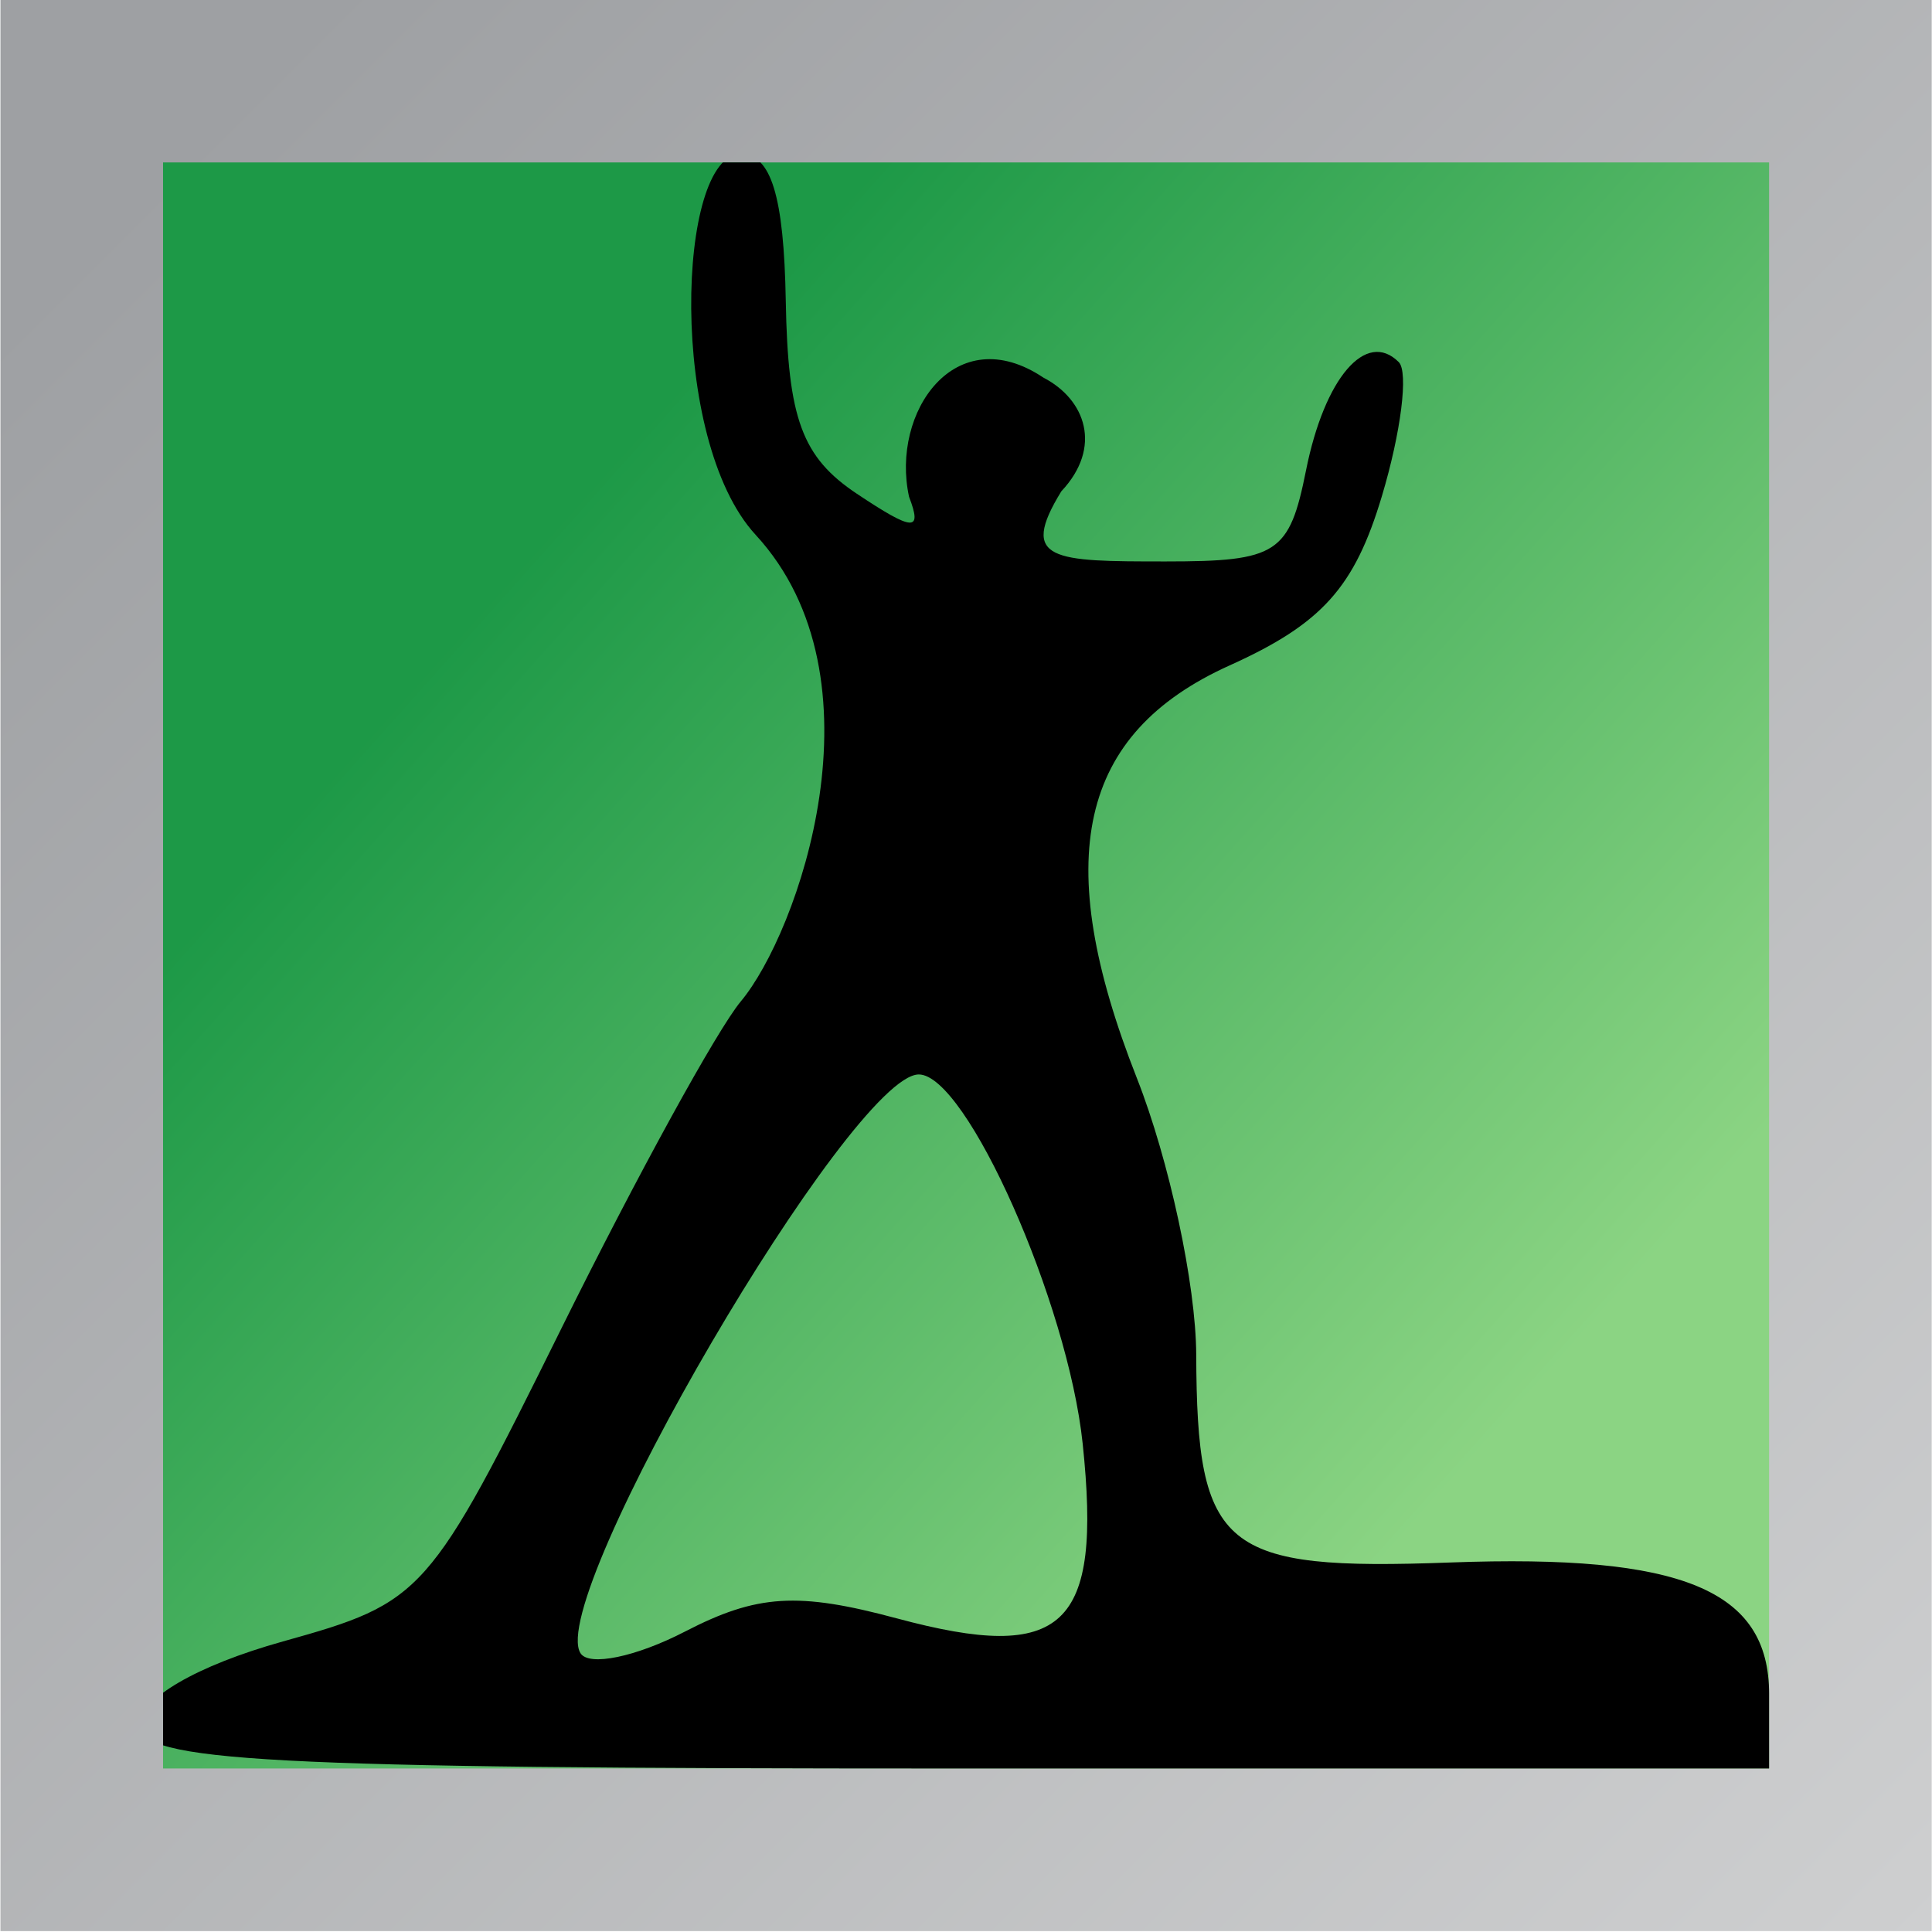
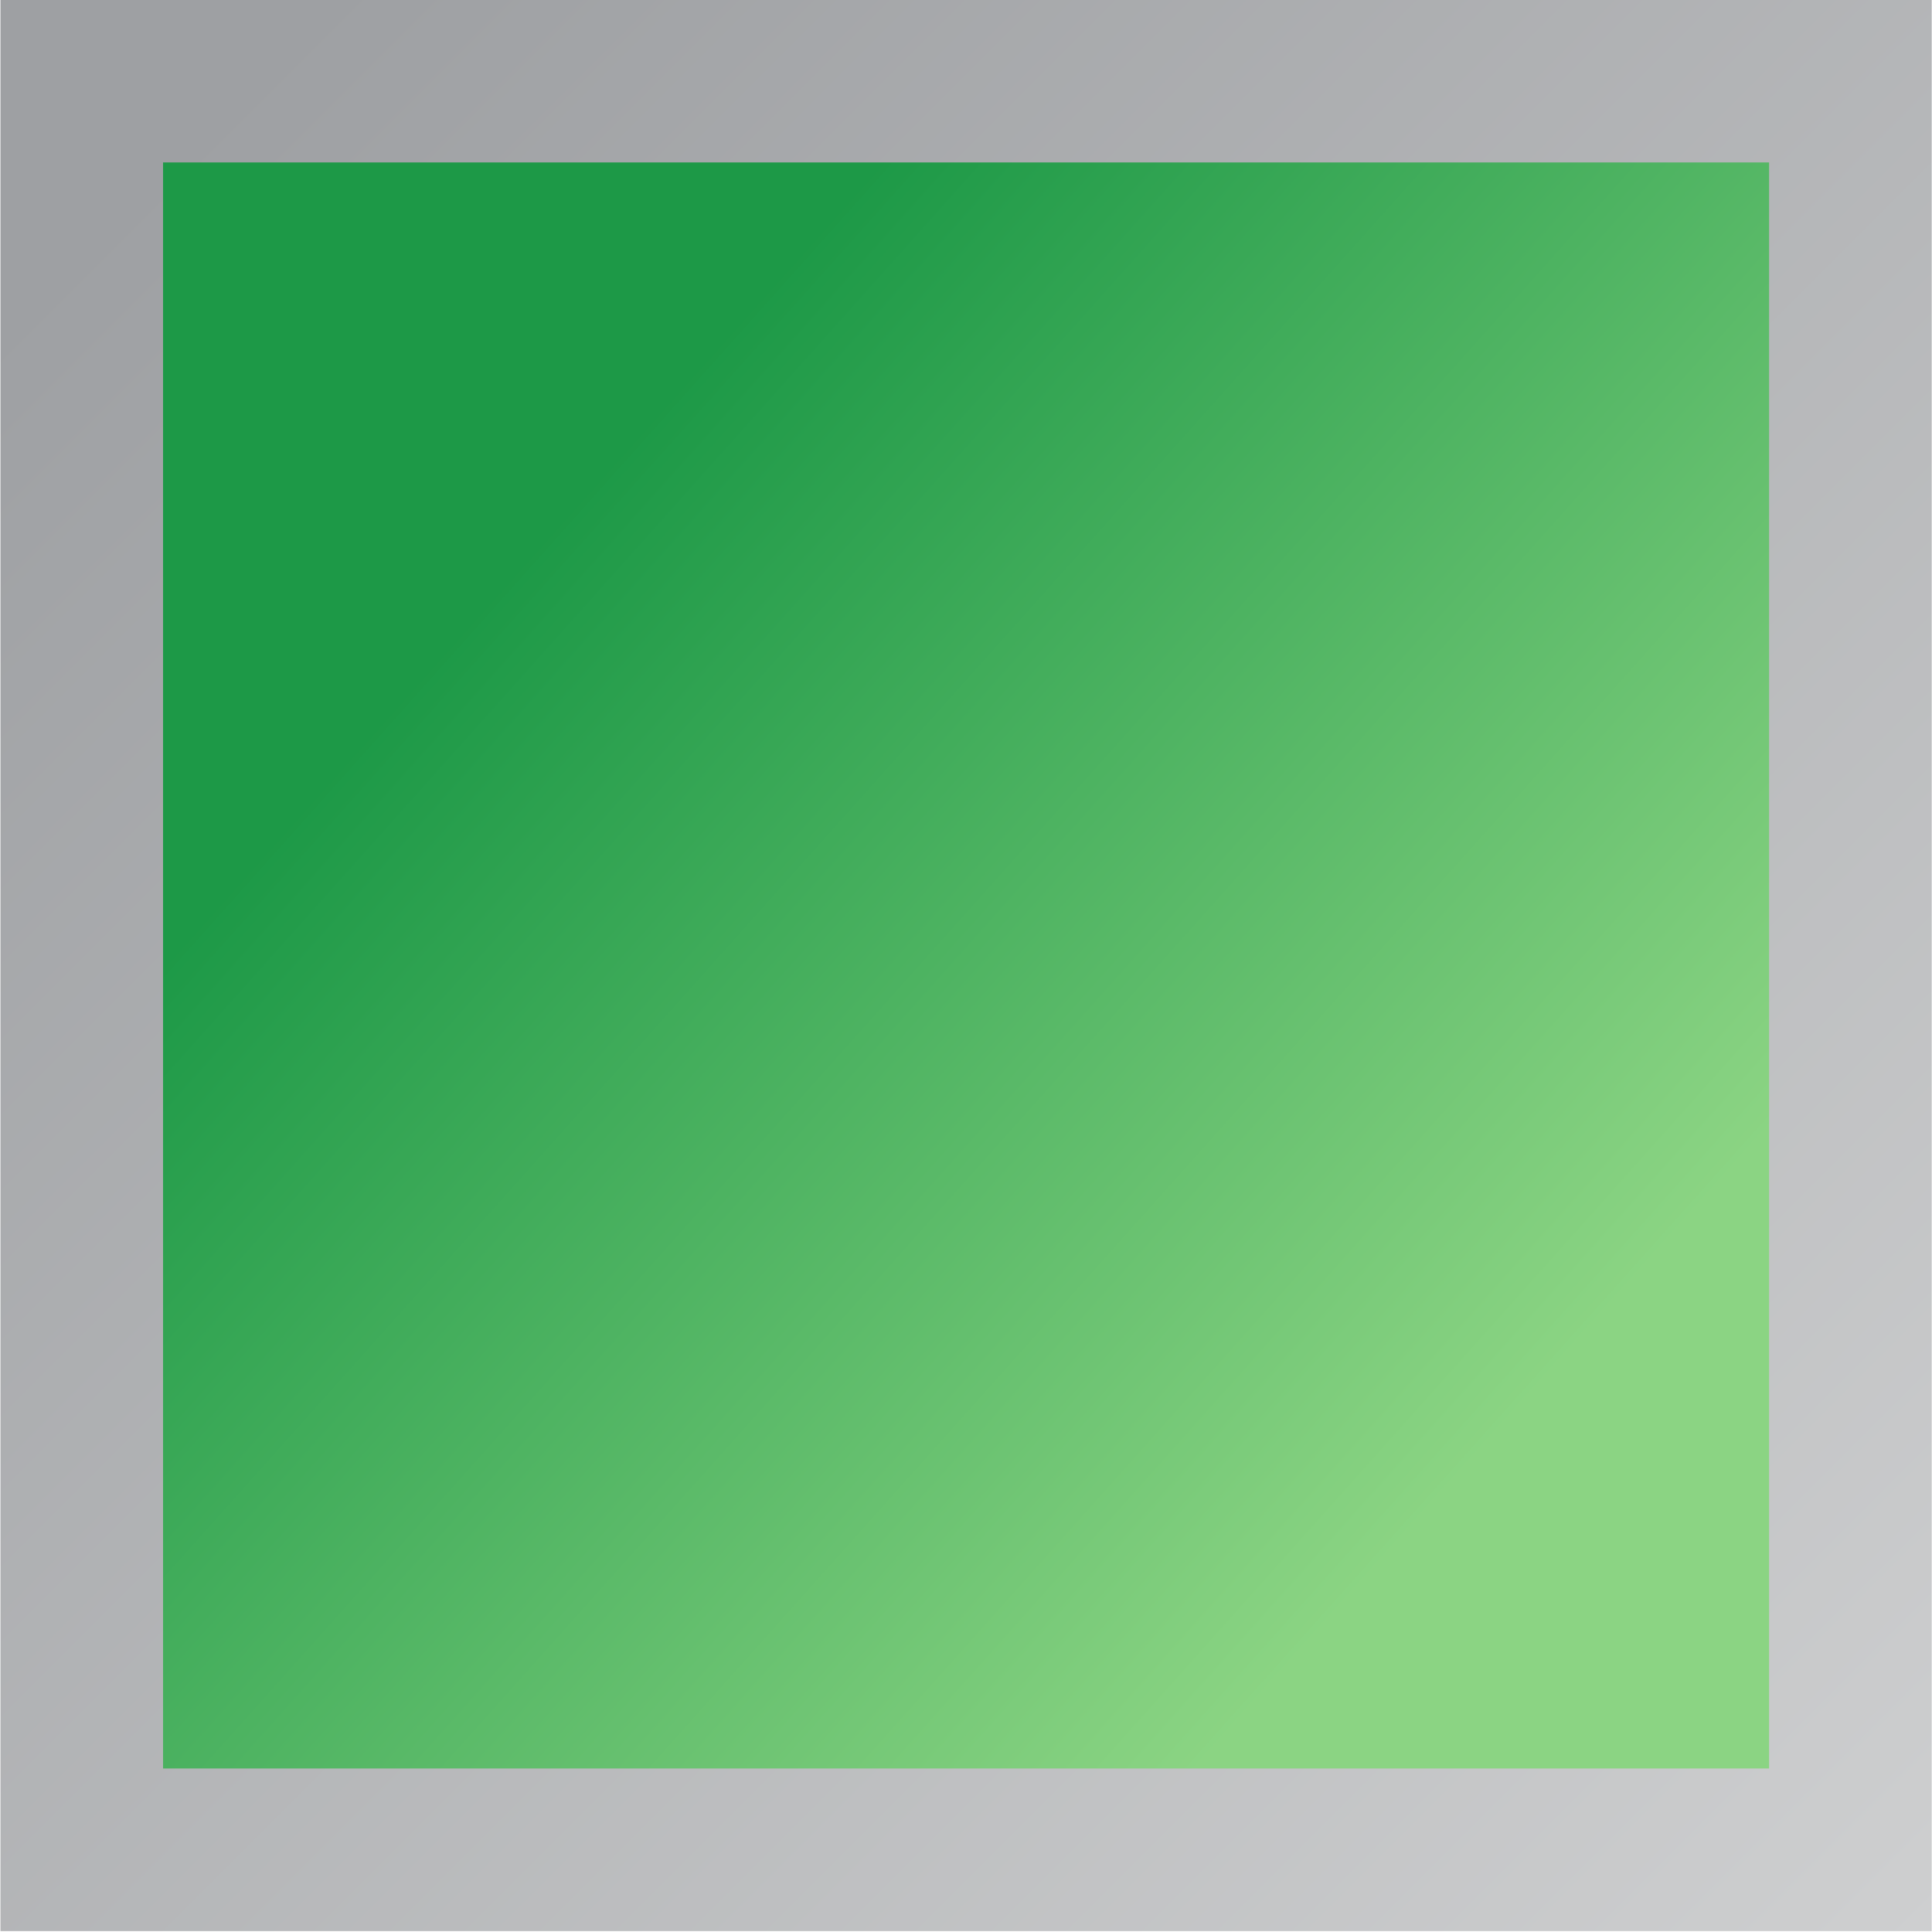
<svg xmlns="http://www.w3.org/2000/svg" width="64" height="64" viewBox="0 0 33.867 33.867">
  <defs>
    <linearGradient gradientUnits="userSpaceOnUse" y2="103.599" x2="13.327" y1="53.887" x1="-42.266" id="A">
      <stop stop-color="#1d9947" offset="0" />
      <stop stop-color="#8bd483" offset="1" />
    </linearGradient>
    <linearGradient gradientUnits="userSpaceOnUse" y2="132.364" x2="37.548" y1="31.703" x1="-63.113" id="B">
      <stop stop-color="#9ea0a3" offset="0" />
      <stop stop-color="#cecfd0" offset="1" />
    </linearGradient>
    <clipPath id="C">
-       <path d="M-64.448 120.633c0-1.49 3.251-3.384 8.158-4.754 8.003-2.234 8.305-2.574 15.886-17.891 4.251-8.587 8.83-16.93 10.176-18.54 3.242-3.877 8.396-18.355.839-26.554-5.006-5.431-4.479-21.668-.858-21.668 1.74 0 2.47 2.372 2.576 8.368.119 6.697.927 8.887 4.048 10.967 3.213 2.141 3.736 2.171 2.968.17-1.049-4.812 2.635-10.133 7.647-6.781 2.4 1.243 3.374 3.963 1.02 6.47-2.437 3.968-.467 3.992 5.944 3.992 6.354 0 7.034-.442 7.983-5.188 1.052-5.258 3.417-8.018 5.277-6.158.561.561.128 3.996-.962 7.635-1.557 5.197-3.415 7.261-8.666 9.629-8.597 3.877-10.198 11.004-5.276 23.491 1.843 4.676 3.363 11.758 3.377 15.737.04 11.129 1.481 12.307 14.467 11.827 13.191-.487 18.138 1.556 18.138 7.491v4.233h-46.371c-39.243 0-46.371-.381-46.371-2.476zm43.095-6.068c9.522 2.564 11.682.533 10.579-9.95-.842-8.006-6.614-21.006-9.326-21.006-3.831 0-21.225 29.751-19.256 32.937.476.769 3.152.216 5.948-1.229 4.103-2.122 6.427-2.267 12.056-.751z" fill="#000" stroke-width="1.717" />
-     </clipPath>
+       </clipPath>
  </defs>
  <g transform="matrix(.308 0 0 .308 22.297 -6.917)">
    <path d="M-72.367 22.449H37.548v109.915H-72.367z" fill="url(#B)" paint-order="normal" />
    <path d="M-63.113 31.703h91.406v91.406h-91.406z" fill="url(#A)" paint-order="normal" />
    <path d="M-63.113 31.703h91.406v91.406h-91.406z" clip-path="url(#C)" paint-order="normal" />
  </g>
</svg>